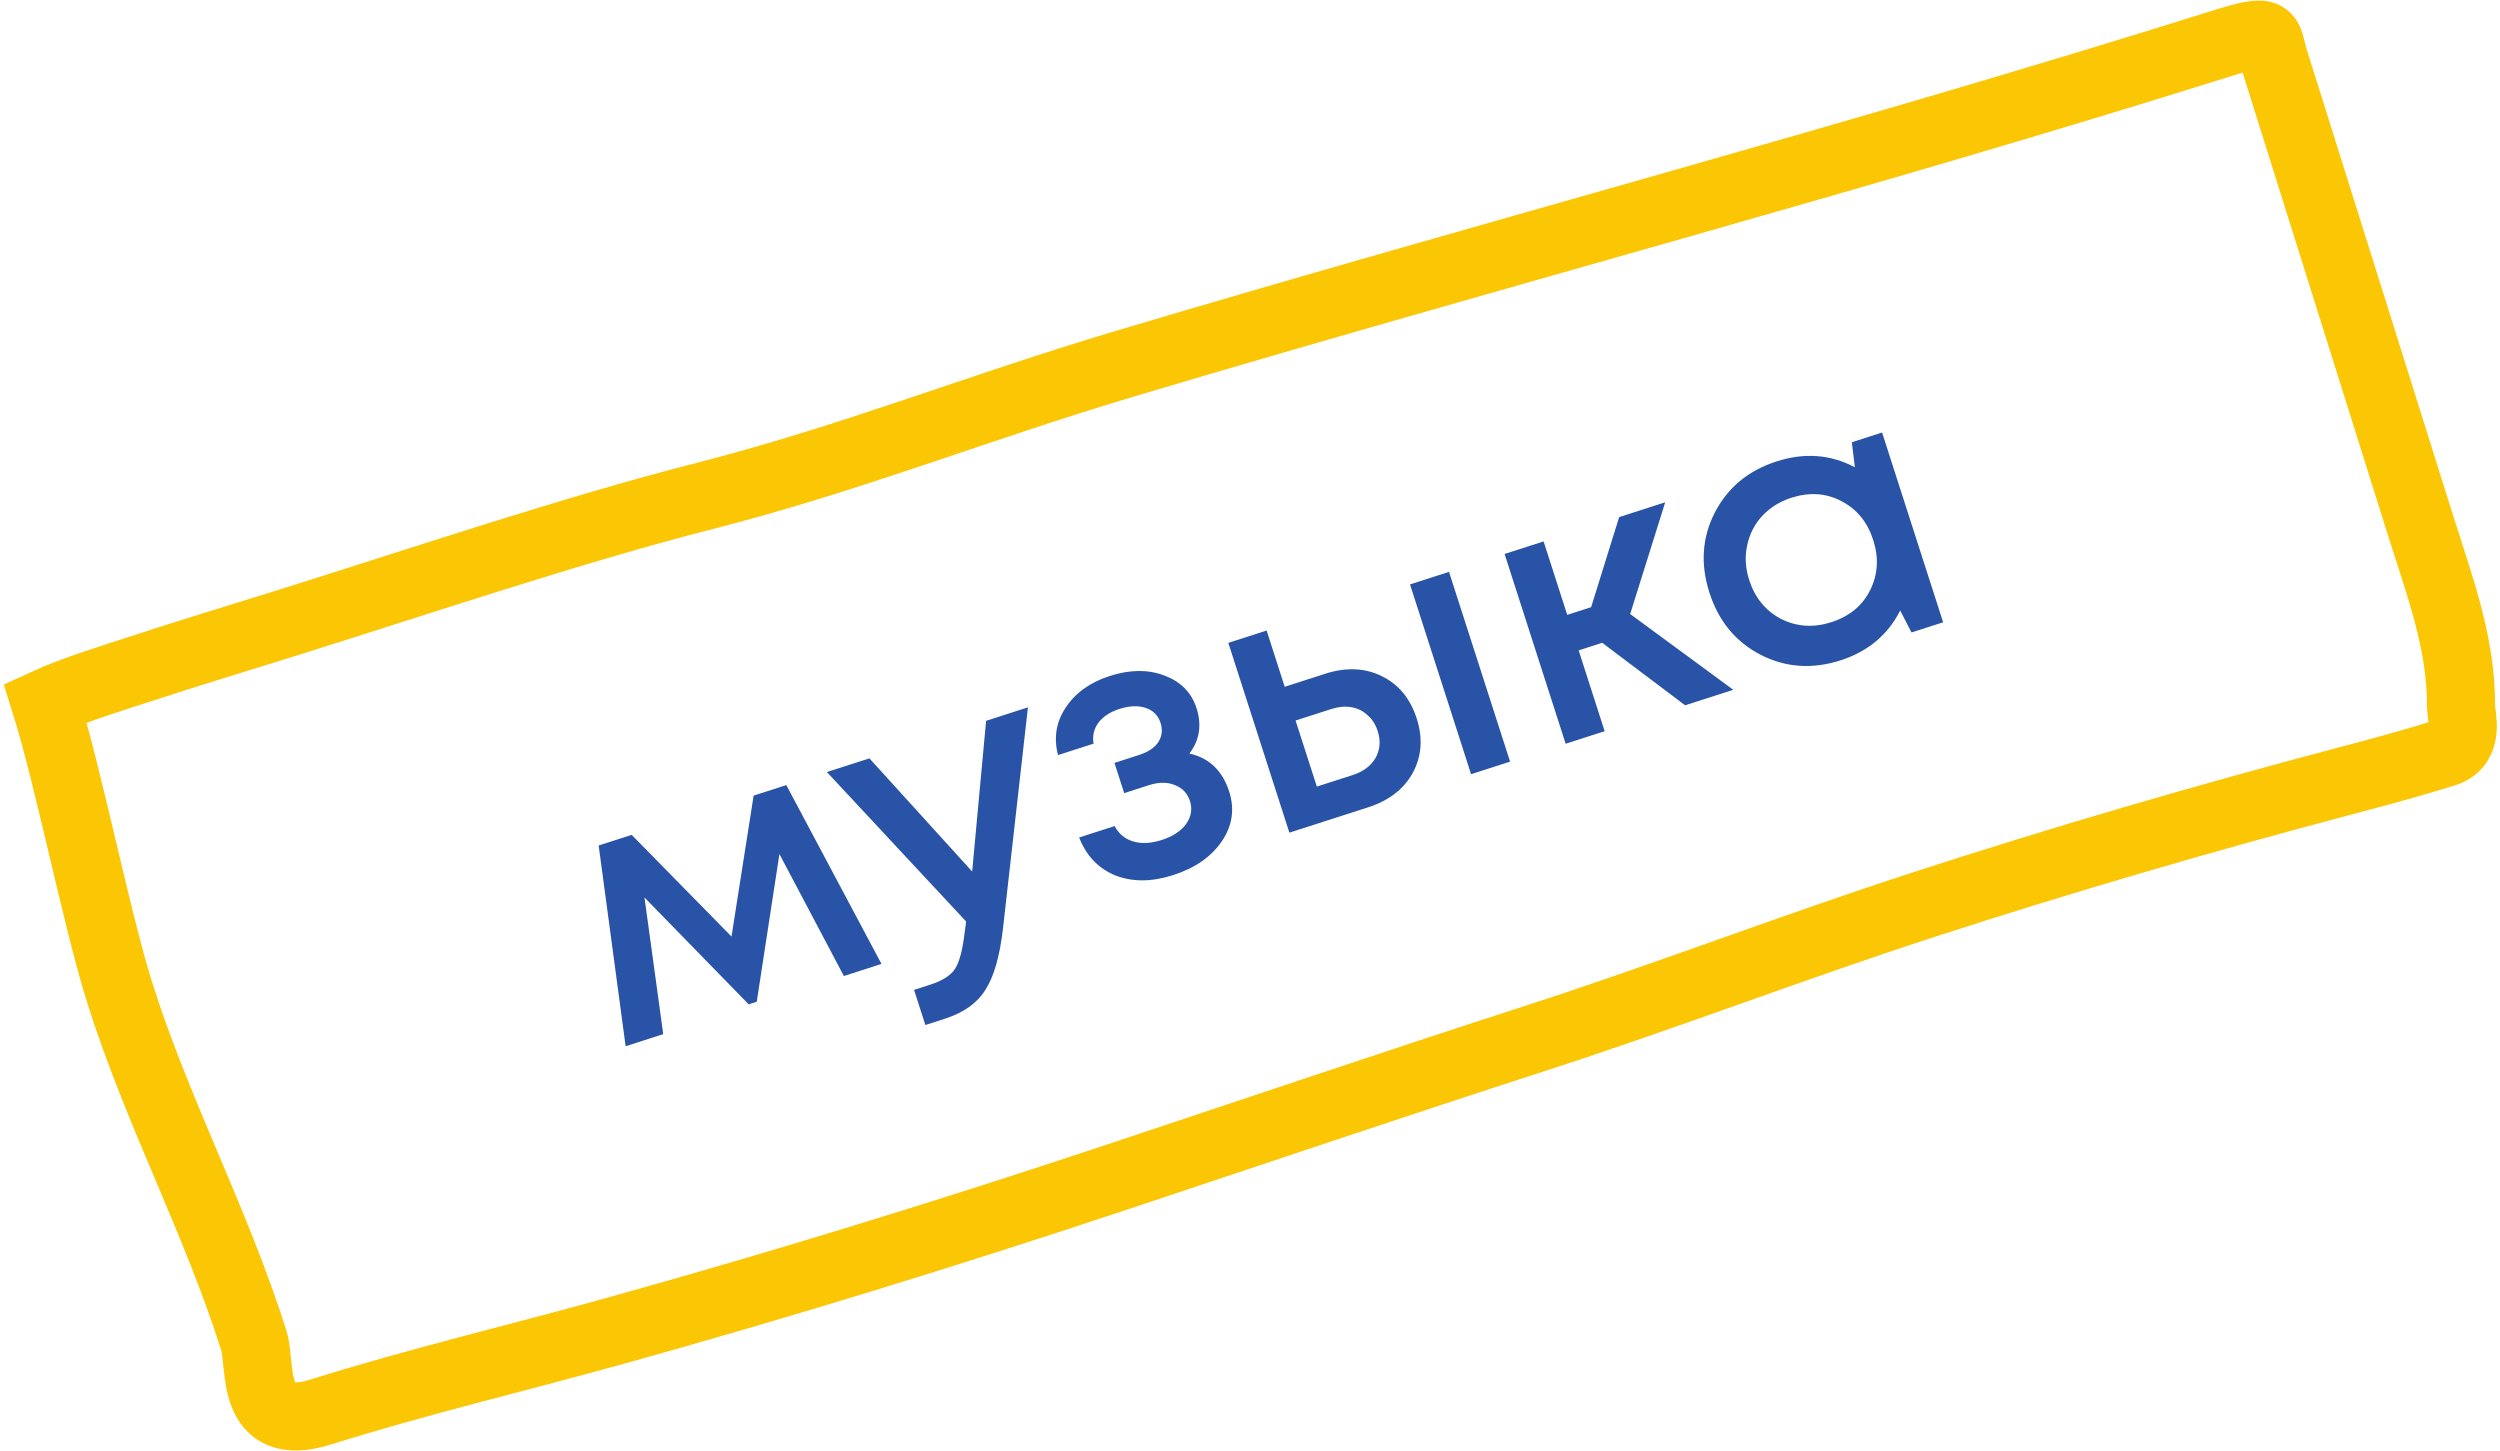
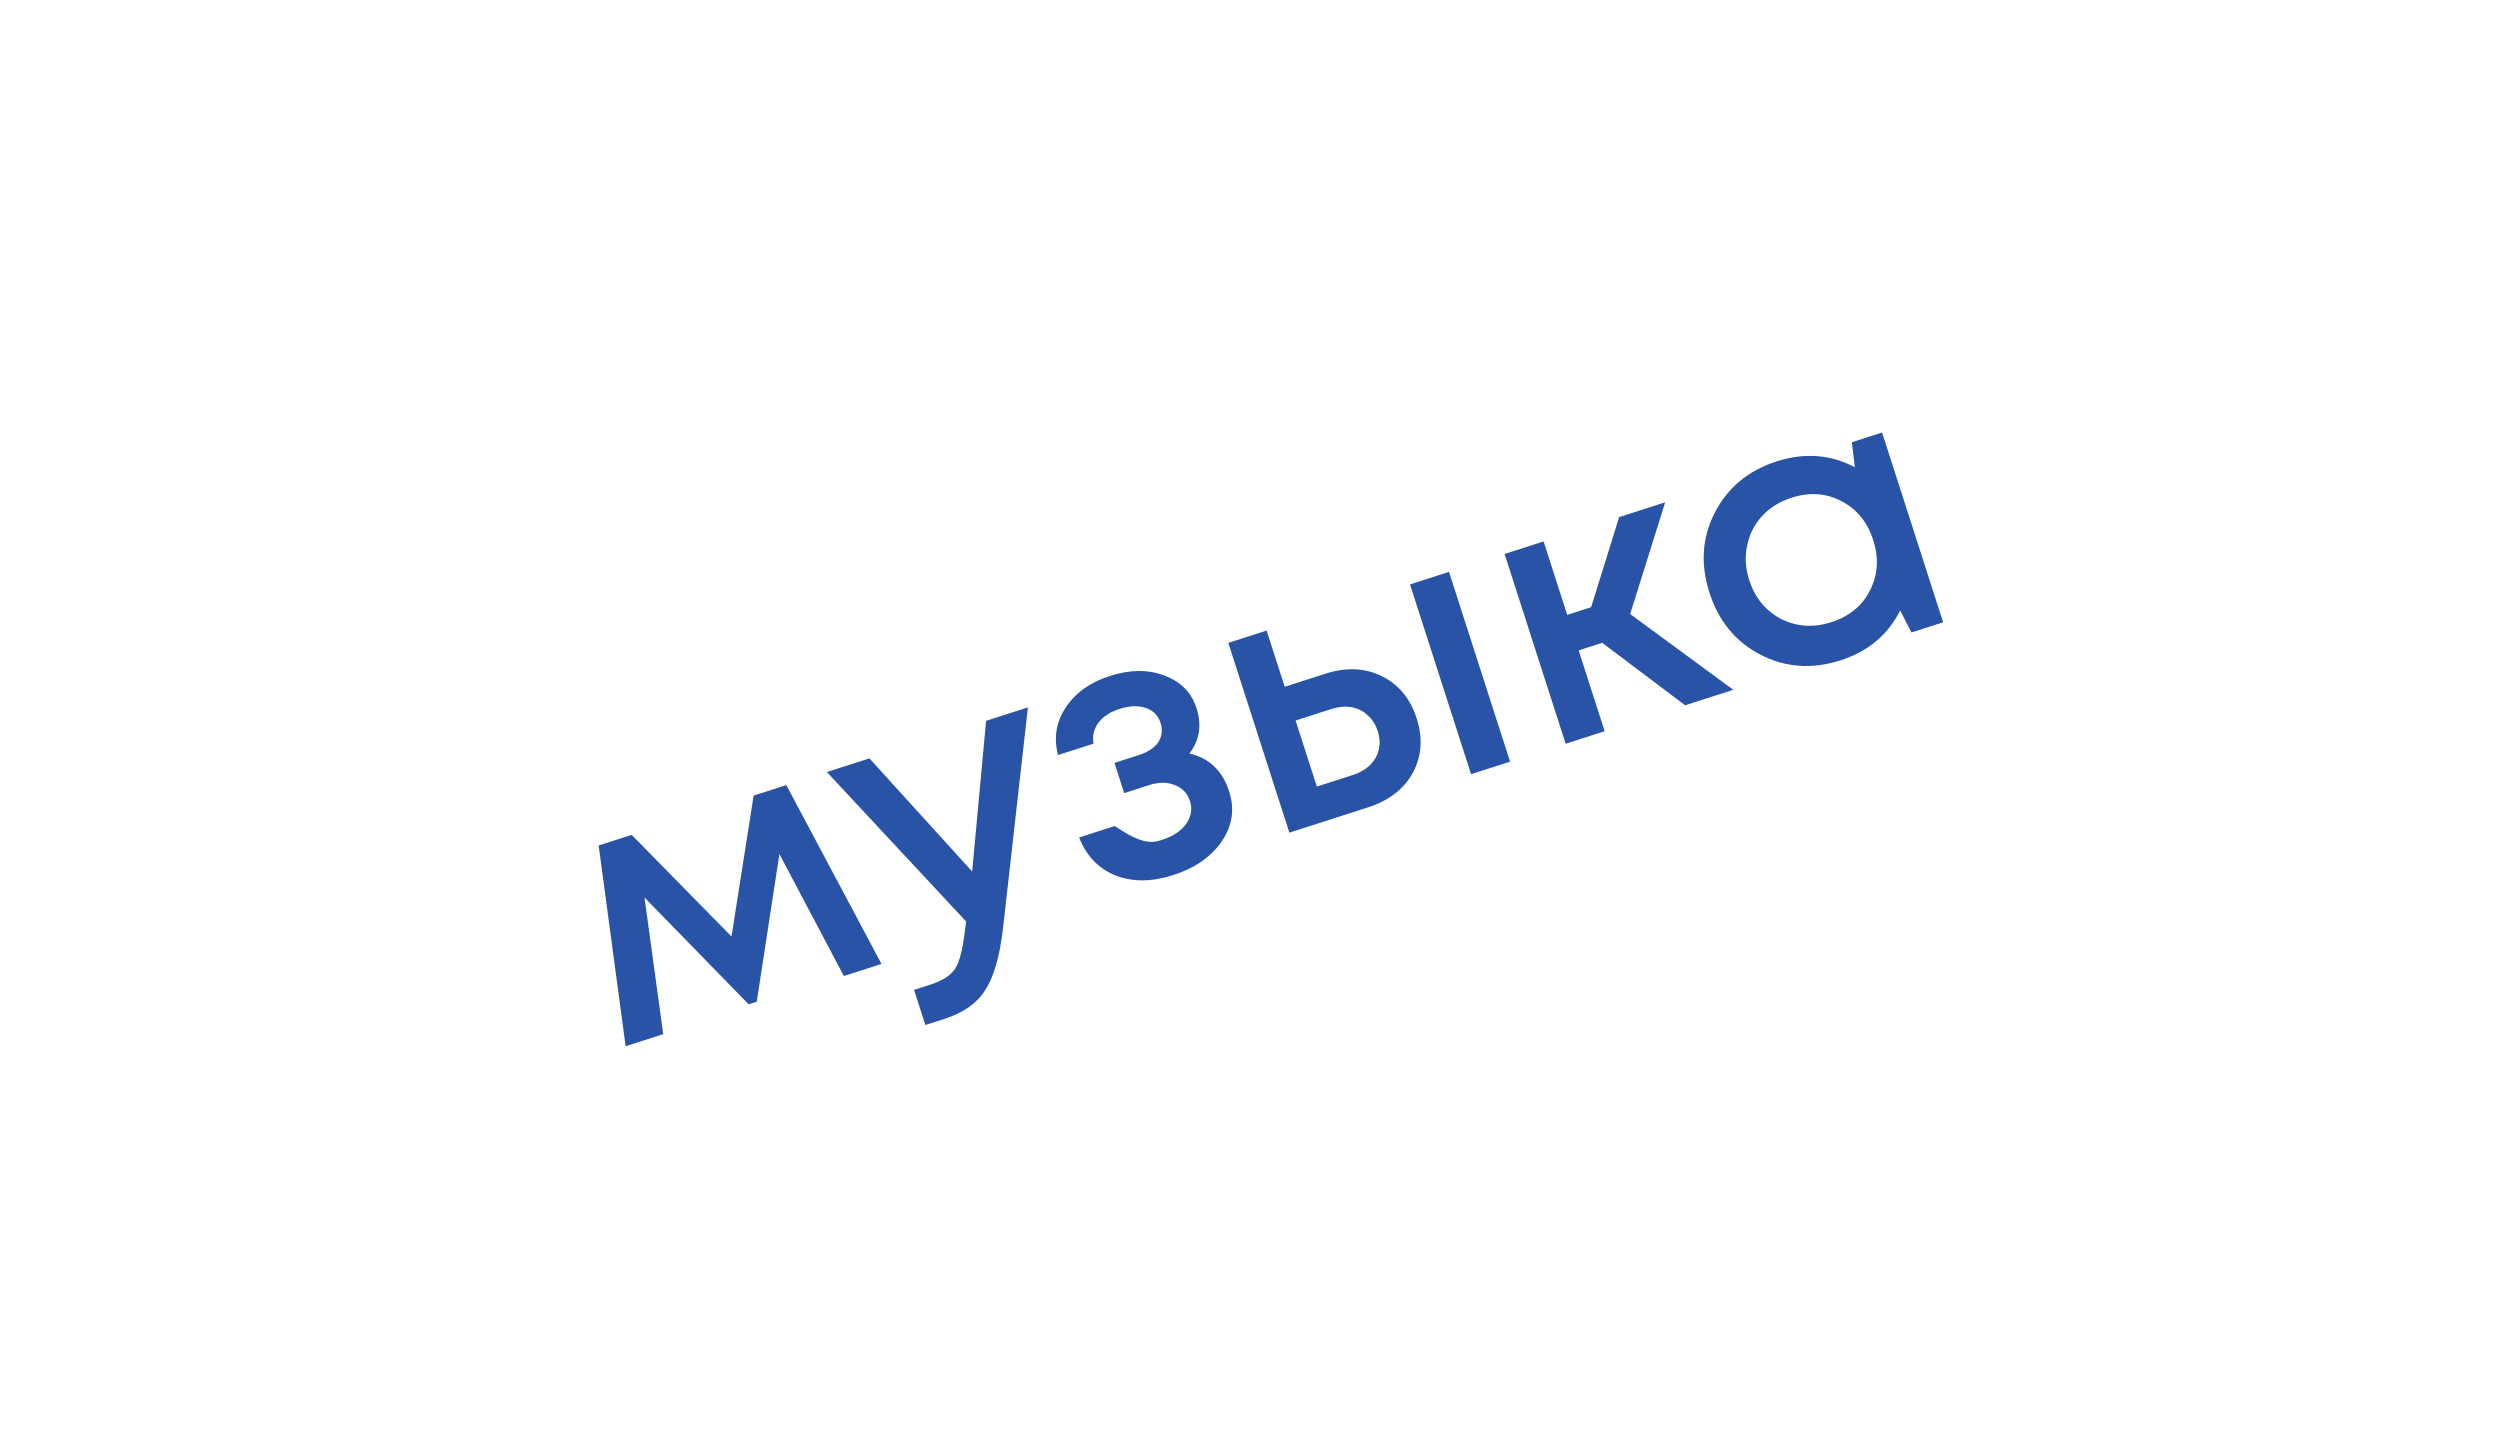
<svg xmlns="http://www.w3.org/2000/svg" width="193" height="112" viewBox="0 0 193 112" fill="none">
-   <path d="M9.239 76.622C7.412 70.804 5.32 60.08 3.492 54.262C5.598 53.289 9.211 52.175 10.698 51.687C14.635 50.393 18.623 49.197 22.577 47.955C32.121 44.957 44.43 40.834 54.064 38.376C65.8 35.382 75.225 31.543 86.879 28.068C115.534 19.524 143.01 12.307 171.46 3.37C175.616 2.064 174.955 2.643 175.592 4.67L181.347 22.991L186.914 40.713C188.331 45.222 190.027 49.651 189.992 54.574C189.987 55.224 190.731 57.495 188.763 58.113C186.201 58.918 183.72 59.583 181.14 60.265C170.158 63.168 159.202 66.359 148.345 69.891C138.36 73.14 128.587 76.905 118.583 80.141C107.685 83.666 96.877 87.331 86.015 90.943C73.225 95.196 60.224 99.209 47.255 102.807C39.748 104.89 32.221 106.664 24.767 109.005C19.203 110.753 20.2 105.419 19.605 103.524C16.727 94.362 12.12 85.792 9.239 76.622Z" stroke="#FBC704" stroke-width="5.257" stroke-linecap="round" />
-   <path d="M68.05 74.414L65.147 75.348L60.171 65.932L58.421 77.333L57.797 77.534L49.753 69.284L51.202 79.835L48.299 80.769L46.217 65.272L48.767 64.452L56.472 72.301L58.181 61.422L60.704 60.61L68.05 74.414ZM76.127 55.647L79.356 54.608L77.429 71.695C77.179 73.832 76.727 75.404 76.073 76.413C75.444 77.434 74.396 78.18 72.931 78.651L71.439 79.132L70.566 76.419L71.814 76.017C72.773 75.709 73.417 75.292 73.747 74.766C74.077 74.241 74.321 73.294 74.48 71.926L74.587 71.143L63.837 59.602L67.12 58.546L75.051 67.281L76.127 55.647ZM91.822 58.172C93.351 58.518 94.374 59.496 94.892 61.106C95.329 62.462 95.141 63.74 94.329 64.94C93.518 66.139 92.262 67.012 90.562 67.559C88.916 68.089 87.431 68.097 86.109 67.585C84.799 67.049 83.865 66.071 83.309 64.654L86.049 63.772C86.362 64.37 86.838 64.766 87.479 64.958C88.12 65.151 88.856 65.114 89.689 64.846C90.539 64.573 91.165 64.162 91.567 63.613C91.964 63.046 92.063 62.456 91.865 61.841C91.673 61.244 91.281 60.831 90.688 60.602C90.114 60.368 89.447 60.373 88.687 60.618L86.788 61.229L86.037 58.896L87.936 58.285C88.624 58.063 89.117 57.735 89.416 57.3C89.709 56.846 89.768 56.348 89.594 55.805C89.407 55.226 89.024 54.841 88.443 54.648C87.862 54.456 87.183 54.485 86.405 54.735C85.7 54.962 85.164 55.314 84.799 55.791C84.451 56.262 84.326 56.802 84.421 57.41L81.681 58.291C81.334 56.966 81.53 55.745 82.269 54.629C83.02 53.489 84.155 52.675 85.674 52.186C87.23 51.685 88.633 51.673 89.884 52.149C91.153 52.619 91.982 53.46 92.372 54.671C92.791 55.974 92.608 57.141 91.822 58.172ZM102.3 52.016C103.91 51.498 105.366 51.558 106.67 52.196C107.973 52.835 108.872 53.923 109.367 55.46C109.856 56.98 109.757 58.379 109.071 59.657C108.378 60.918 107.227 61.807 105.618 62.325L99.54 64.281L94.826 49.63L97.783 48.679L99.18 53.02L102.3 52.016ZM108.853 45.117L111.864 44.148L116.578 58.798L113.567 59.767L108.853 45.117ZM104.427 59.834C105.241 59.572 105.828 59.134 106.189 58.519C106.544 57.885 106.6 57.189 106.355 56.429C106.192 55.923 105.932 55.518 105.575 55.213C105.23 54.885 104.814 54.68 104.328 54.596C103.842 54.513 103.328 54.559 102.786 54.734L100.018 55.624L101.66 60.725L104.427 59.834ZM130.093 54.449L123.69 49.624L121.872 50.209L123.88 56.449L120.869 57.418L116.154 42.767L119.166 41.798L120.99 47.468L122.835 46.875L124.999 39.921L128.553 38.778L125.849 47.402L133.81 53.253L130.093 54.449ZM142.963 34.141L145.296 33.39L150.01 48.04L147.568 48.826L146.694 47.131C145.743 49.014 144.209 50.296 142.093 50.977C139.905 51.681 137.842 51.537 135.906 50.543C133.987 49.544 132.676 47.95 131.972 45.761C131.262 43.554 131.397 41.495 132.379 39.582C133.372 37.646 134.963 36.326 137.152 35.621C139.304 34.929 141.319 35.079 143.195 36.072L142.963 34.141ZM137.503 47.784C138.716 48.391 140.01 48.474 141.385 48.031C142.777 47.583 143.771 46.764 144.367 45.575C144.974 44.361 145.057 43.068 144.614 41.693C144.166 40.3 143.345 39.297 142.149 38.684C140.972 38.065 139.687 37.979 138.294 38.427C137.39 38.718 136.634 39.191 136.026 39.846C135.437 40.495 135.053 41.257 134.876 42.132C134.693 42.989 134.746 43.87 135.037 44.775C135.48 46.149 136.301 47.152 137.503 47.784Z" fill="#2853A6" />
+   <path d="M68.05 74.414L65.147 75.348L60.171 65.932L58.421 77.333L57.797 77.534L49.753 69.284L51.202 79.835L48.299 80.769L46.217 65.272L48.767 64.452L56.472 72.301L58.181 61.422L60.704 60.61L68.05 74.414ZM76.127 55.647L79.356 54.608L77.429 71.695C77.179 73.832 76.727 75.404 76.073 76.413C75.444 77.434 74.396 78.18 72.931 78.651L71.439 79.132L70.566 76.419L71.814 76.017C72.773 75.709 73.417 75.292 73.747 74.766C74.077 74.241 74.321 73.294 74.48 71.926L74.587 71.143L63.837 59.602L67.12 58.546L75.051 67.281L76.127 55.647ZM91.822 58.172C93.351 58.518 94.374 59.496 94.892 61.106C95.329 62.462 95.141 63.74 94.329 64.94C93.518 66.139 92.262 67.012 90.562 67.559C88.916 68.089 87.431 68.097 86.109 67.585C84.799 67.049 83.865 66.071 83.309 64.654L86.049 63.772C88.12 65.151 88.856 65.114 89.689 64.846C90.539 64.573 91.165 64.162 91.567 63.613C91.964 63.046 92.063 62.456 91.865 61.841C91.673 61.244 91.281 60.831 90.688 60.602C90.114 60.368 89.447 60.373 88.687 60.618L86.788 61.229L86.037 58.896L87.936 58.285C88.624 58.063 89.117 57.735 89.416 57.3C89.709 56.846 89.768 56.348 89.594 55.805C89.407 55.226 89.024 54.841 88.443 54.648C87.862 54.456 87.183 54.485 86.405 54.735C85.7 54.962 85.164 55.314 84.799 55.791C84.451 56.262 84.326 56.802 84.421 57.41L81.681 58.291C81.334 56.966 81.53 55.745 82.269 54.629C83.02 53.489 84.155 52.675 85.674 52.186C87.23 51.685 88.633 51.673 89.884 52.149C91.153 52.619 91.982 53.46 92.372 54.671C92.791 55.974 92.608 57.141 91.822 58.172ZM102.3 52.016C103.91 51.498 105.366 51.558 106.67 52.196C107.973 52.835 108.872 53.923 109.367 55.46C109.856 56.98 109.757 58.379 109.071 59.657C108.378 60.918 107.227 61.807 105.618 62.325L99.54 64.281L94.826 49.63L97.783 48.679L99.18 53.02L102.3 52.016ZM108.853 45.117L111.864 44.148L116.578 58.798L113.567 59.767L108.853 45.117ZM104.427 59.834C105.241 59.572 105.828 59.134 106.189 58.519C106.544 57.885 106.6 57.189 106.355 56.429C106.192 55.923 105.932 55.518 105.575 55.213C105.23 54.885 104.814 54.68 104.328 54.596C103.842 54.513 103.328 54.559 102.786 54.734L100.018 55.624L101.66 60.725L104.427 59.834ZM130.093 54.449L123.69 49.624L121.872 50.209L123.88 56.449L120.869 57.418L116.154 42.767L119.166 41.798L120.99 47.468L122.835 46.875L124.999 39.921L128.553 38.778L125.849 47.402L133.81 53.253L130.093 54.449ZM142.963 34.141L145.296 33.39L150.01 48.04L147.568 48.826L146.694 47.131C145.743 49.014 144.209 50.296 142.093 50.977C139.905 51.681 137.842 51.537 135.906 50.543C133.987 49.544 132.676 47.95 131.972 45.761C131.262 43.554 131.397 41.495 132.379 39.582C133.372 37.646 134.963 36.326 137.152 35.621C139.304 34.929 141.319 35.079 143.195 36.072L142.963 34.141ZM137.503 47.784C138.716 48.391 140.01 48.474 141.385 48.031C142.777 47.583 143.771 46.764 144.367 45.575C144.974 44.361 145.057 43.068 144.614 41.693C144.166 40.3 143.345 39.297 142.149 38.684C140.972 38.065 139.687 37.979 138.294 38.427C137.39 38.718 136.634 39.191 136.026 39.846C135.437 40.495 135.053 41.257 134.876 42.132C134.693 42.989 134.746 43.87 135.037 44.775C135.48 46.149 136.301 47.152 137.503 47.784Z" fill="#2853A6" />
</svg>